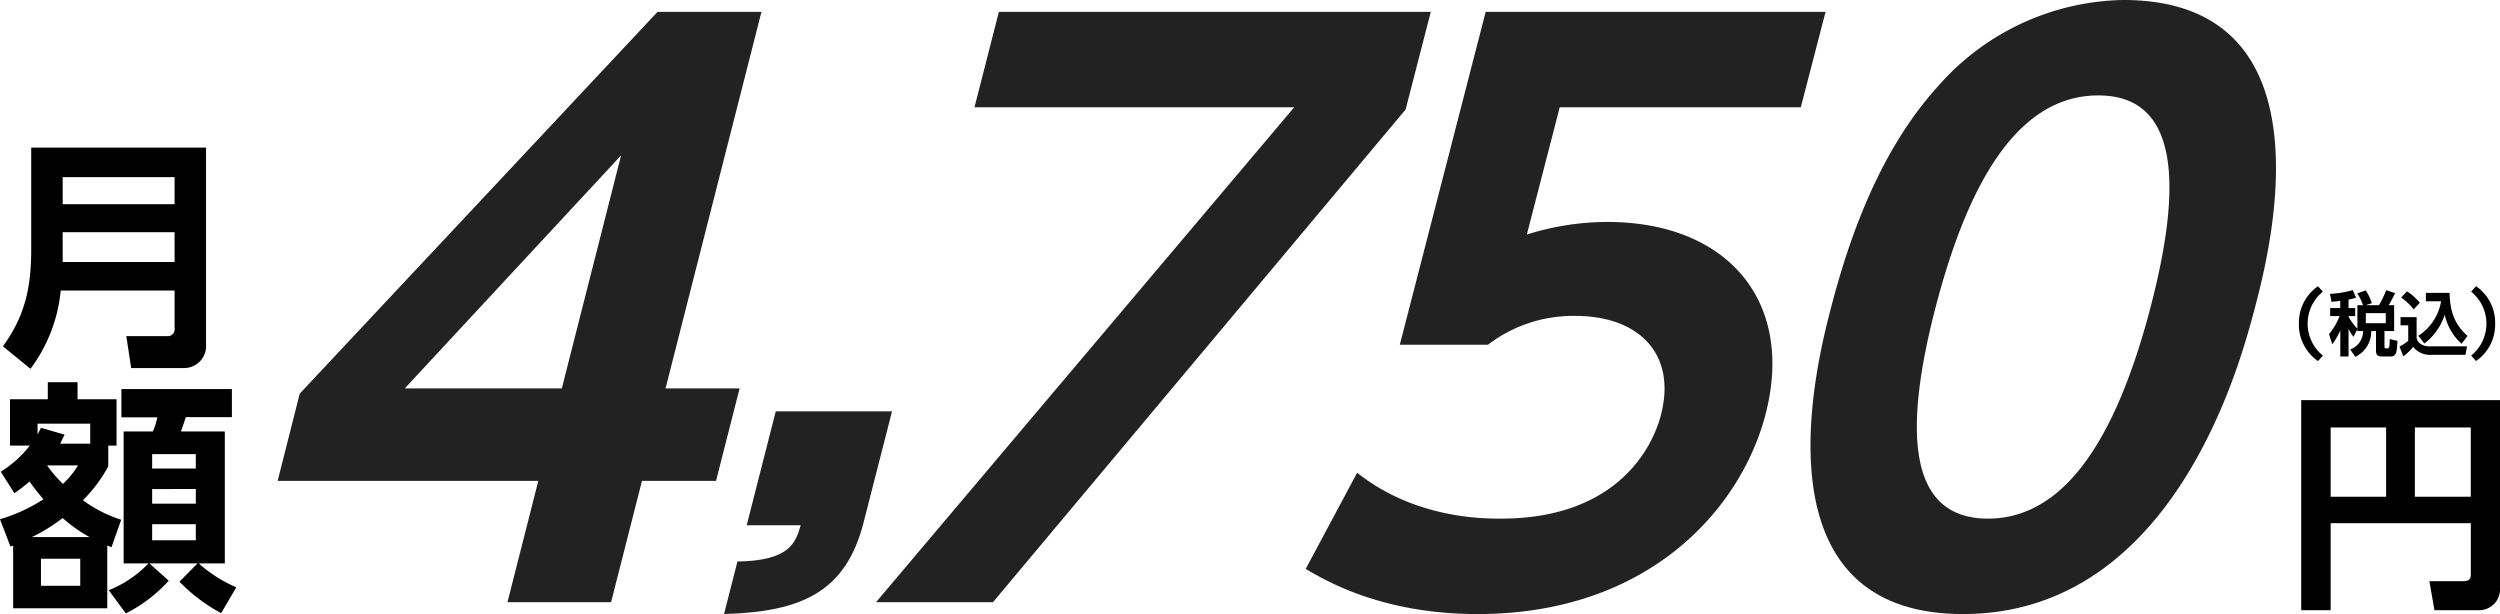
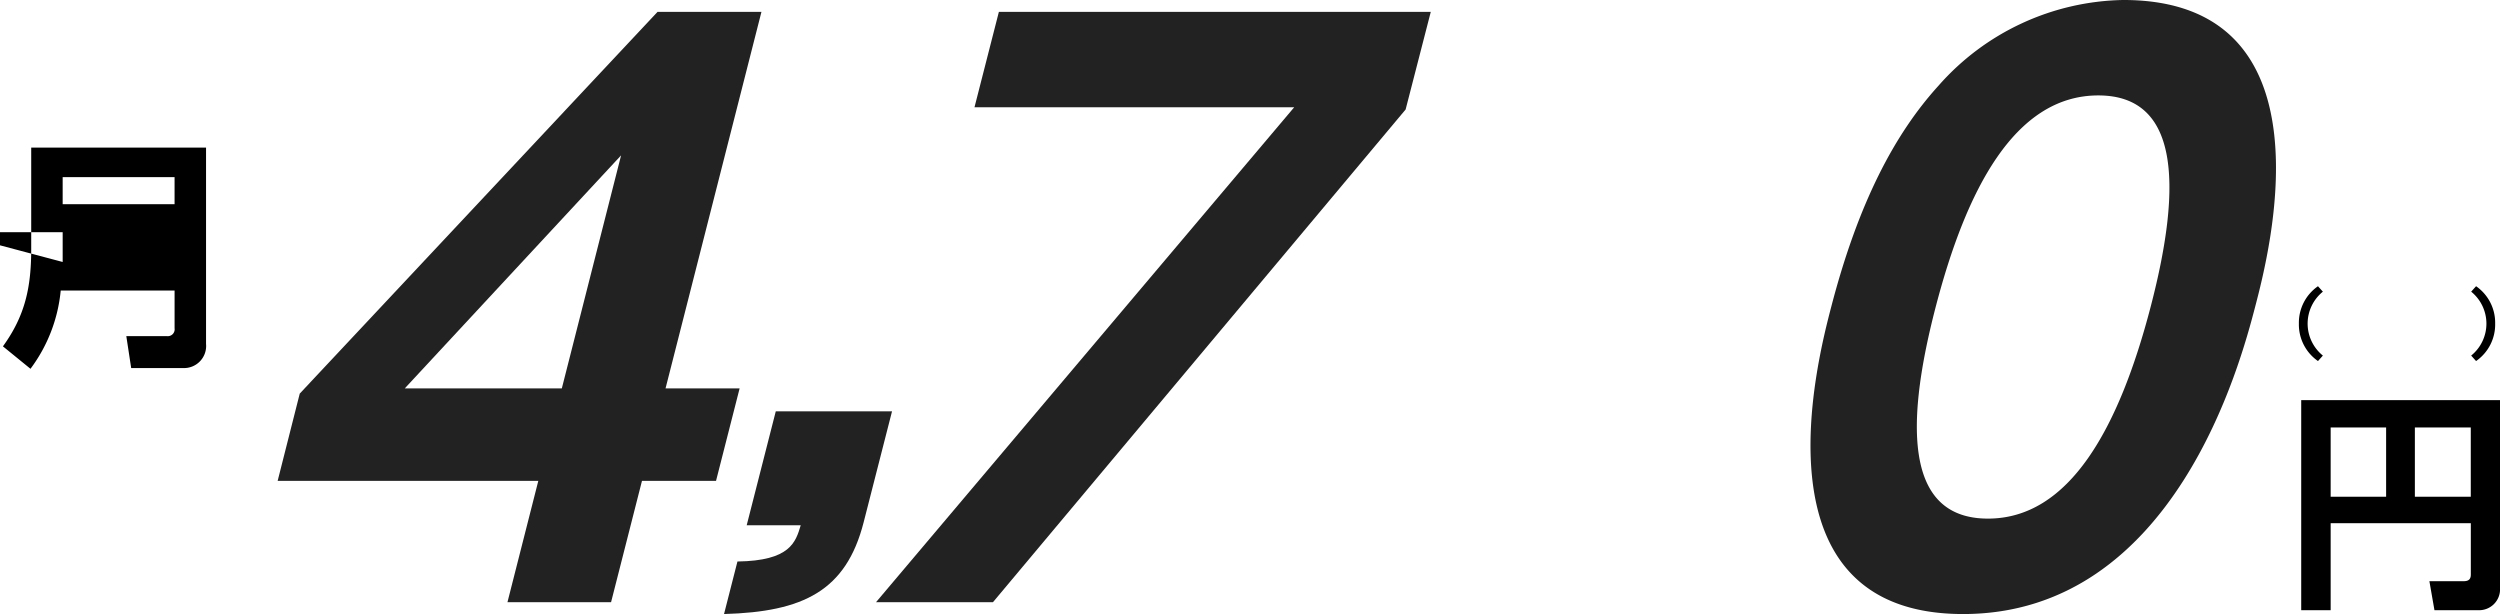
<svg xmlns="http://www.w3.org/2000/svg" width="420" height="103.162" viewBox="0 0 420 103.162">
  <g transform="translate(-30 -20)">
    <g transform="translate(30 20)">
      <g transform="translate(0 24.801)">
-         <path d="M34.76,65.061a3.712,3.712,0,0,1-3.851,4.055H22.183l-.819-5.367h6.8a1.153,1.153,0,0,0,1.31-1.31V56.09H10.344A26.021,26.021,0,0,1,5.265,69.24L.636,65.47c3.768-5.2,4.752-10,4.752-16.345V32.084H34.76ZM10.672,41.588h18.8V37.041h-18.8Zm0,9.708h18.8v-5h-18.8Z" transform="translate(-0.144 -32.084)" />
-         <path d="M20.36,106.175l-1.639,4.63a3.5,3.5,0,0,0-.7-.287v10.528H2.212V110.518a3,3,0,0,0-.451.164L0,106.093a28.045,28.045,0,0,0,7.292-3.36c-.819-.983-1.6-1.925-2.335-2.99a23.47,23.47,0,0,1-2.54,1.967L.123,98.1A18.463,18.463,0,0,0,5,93.722H1.679V85.938h6.35V83.071h5v2.867h6.554v7.783H18.188V97.2a24.052,24.052,0,0,1-4.26,5.694,22.18,22.18,0,0,0,6.431,3.278m-5.325,2.908a24.915,24.915,0,0,1-4.507-3.195,29.156,29.156,0,0,1-5.161,3.195Zm.122-15.689V90.035H6.309v1.8c.2-.369.41-.738.574-1.107l3.973,1.147c-.246.492-.492.983-.737,1.516ZM6.882,117.276h6.6v-4.547h-6.6Zm3.686-17.124a14.3,14.3,0,0,0,2.54-3.113h-5.2a21.707,21.707,0,0,0,2.662,3.113m29.126,17.37-2.54,4.342a28.385,28.385,0,0,1-7.005-5.284l3.032-3.072h-8.07l3.236,2.908a24.774,24.774,0,0,1-7.209,5.49l-2.868-3.892a19.07,19.07,0,0,0,6.677-4.506H20.769V91.345h4.916a11.439,11.439,0,0,0,.737-2.375H20.4V84.217H38.957v4.712H31.215c-.246.819-.533,1.6-.819,2.416h7.374v22.162H33.386a23.2,23.2,0,0,0,6.309,4.014M25.562,97.572h7.333V95.155H25.562Zm0,5.9h7.333v-2.458H25.562Zm0,6.145h7.333v-2.7H25.562Z" transform="translate(0 -43.657)" />
+         <path d="M34.76,65.061a3.712,3.712,0,0,1-3.851,4.055H22.183l-.819-5.367h6.8a1.153,1.153,0,0,0,1.31-1.31V56.09H10.344A26.021,26.021,0,0,1,5.265,69.24L.636,65.47c3.768-5.2,4.752-10,4.752-16.345V32.084H34.76ZM10.672,41.588h18.8V37.041h-18.8Zm0,9.708v-5h-18.8Z" transform="translate(-0.144 -32.084)" />
      </g>
      <path d="M518.583,107.637v14.611h-4.947V86.957h33.4V118.5a3.519,3.519,0,0,1-3.71,3.749h-7.306l-.85-4.87h5.759c.812,0,1.2-.309,1.2-1.121v-8.62Zm0-4.446H527.9V91.556h-9.316Zm14.147,0h9.393V91.556H532.73Z" transform="translate(-127.032 -19.739)" />
      <g transform="translate(386.212 48.085)">
        <path d="M513.129,60.15a7.464,7.464,0,0,1,3.208-6.285l.823.916a6.908,6.908,0,0,0,0,10.738l-.823.917a7.464,7.464,0,0,1-3.208-6.285" transform="translate(-513.129 -53.865)" />
-         <path d="M527.158,62.989a6.753,6.753,0,0,1-.834-1.327V66.29h-1.387V61.931a12.806,12.806,0,0,1-1.35,2.326l-.541-1.715a10.768,10.768,0,0,0,1.774-3.031h-1.586V58.16h1.7v-1.2c-.494.059-.975.106-1.468.153l-.259-1.34a16.892,16.892,0,0,0,3.83-.623l.541,1.281a11.522,11.522,0,0,1-1.257.306V58.16h1.116v1.351h-1.116v.118a10.323,10.323,0,0,0,1.492,2V57.679h.94a8.869,8.869,0,0,0-.964-1.986l1.434-.5a9.2,9.2,0,0,1,1.01,2.15l-1.034.341h2.232a17.844,17.844,0,0,0,1.222-2.527l1.481.494a18.676,18.676,0,0,1-1.069,2.033h.917v4.346h-1.622v2.644c0,.129.023.27.294.27h.212c.234,0,.293-.223.329-.494.023-.165.035-.623.047-1.081l1.3.317c-.036.459-.083,1.328-.165,1.751a1.387,1.387,0,0,1-.246.576.9.9,0,0,1-.752.282h-1.433c-.729,0-1.011-.247-1.011-.987V62.025h-.8a4.706,4.706,0,0,1-2.679,4.335l-.846-1.245a3.258,3.258,0,0,0,2.15-3.09h-.952V61.72Zm2.068-2.279h3.349v-1.7h-3.349Z" transform="translate(-517.979 -54.494)" />
-         <path d="M549.085,59.889v3.443a1.423,1.423,0,0,0,.611,1.011,2.619,2.619,0,0,0,1.633.458h6.227l-.27,1.421H551.54a3.569,3.569,0,0,1-3.031-1.339,9.658,9.658,0,0,1-1.656,1.6l-.646-1.656a7.17,7.17,0,0,0,1.469-.951V61.264h-1.293V59.889Zm.529-2.4-1.022,1.1a9.639,9.639,0,0,0-2.1-1.985l.964-1.046a8.481,8.481,0,0,1,2.162,1.927m1.022-.259v-1.41h3.983c.082,2.984.729,5.193,3.019,7.237l-1,1.316a9.2,9.2,0,0,1-2.832-4.887,9.932,9.932,0,0,1-3.419,4.84l-1.011-1.3a8.638,8.638,0,0,0,3.819-5.791Z" transform="translate(-529.306 -54.697)" />
        <path d="M573.811,60.15a7.465,7.465,0,0,1-3.207,6.285l-.823-.917a6.908,6.908,0,0,0,0-10.738l.823-.916a7.465,7.465,0,0,1,3.207,6.285" transform="translate(-540.836 -53.865)" />
      </g>
      <g transform="translate(46.644 0)">
        <path d="M120.924,104.8l-4.769,18.643c-2.957,11.56-10.185,15.04-23.455,15.413l2.253-8.825c8.859-.124,9.777-3.231,10.631-6.089H96.507l4.886-19.141Z" transform="translate(-17.707 -35.697)" fill="#222" />
        <path d="M222.612,2.561l-4.228,16.406-69.33,82.778H129.408l70.255-83.15h-53.71l4.1-16.034Z" transform="translate(-28.884 -0.572)" fill="#222" />
-         <path d="M305.515,18.595h-40.5l-5.525,21.378a45.293,45.293,0,0,1,13.5-2.114c20.177,0,31.544,13.3,26.605,32.316-4.1,15.785-19.532,33.559-48.377,33.559-16.411,0-25.846-5.842-28.88-7.582l8.645-16.158c9.7,7.707,21.148,7.707,24.133,7.707,19.529,0,25.483-11.932,26.9-17.4,2.706-10.441-3.9-16.656-14.357-16.656a23.516,23.516,0,0,0-14.7,4.847H238.147l14.429-55.93h57.1Z" transform="translate(-49.626 -0.572)" fill="#222" />
        <path d="M334.99,51.581C339.544,34.056,345.663,22.5,353,14.418A42.309,42.309,0,0,1,384.052,0c35.657,0,24.53,42.507,22.154,51.58-2.408,9.2-13.5,51.58-49.063,51.58s-24.512-42.507-22.154-51.58m53.661,0c5.587-21.378,4.429-35.547-8.782-35.547-14.082,0-22.212,15.91-27.325,35.547-5.6,21.5-4.4,35.548,8.781,35.548,13.683,0,22-15.164,27.326-35.548" transform="translate(-73.994 -0.001)" fill="#222" />
        <path d="M57.7,26.672,47.741,65.824H21.356ZM63.827,2.561,3.712,66.7,0,81.361H43.791l-5.183,20.383H56.015l5.193-20.383h12.44l3.963-15.537H65.166L81.281,2.561Z" transform="translate(0 -0.572)" fill="#222" />
      </g>
    </g>
  </g>
</svg>